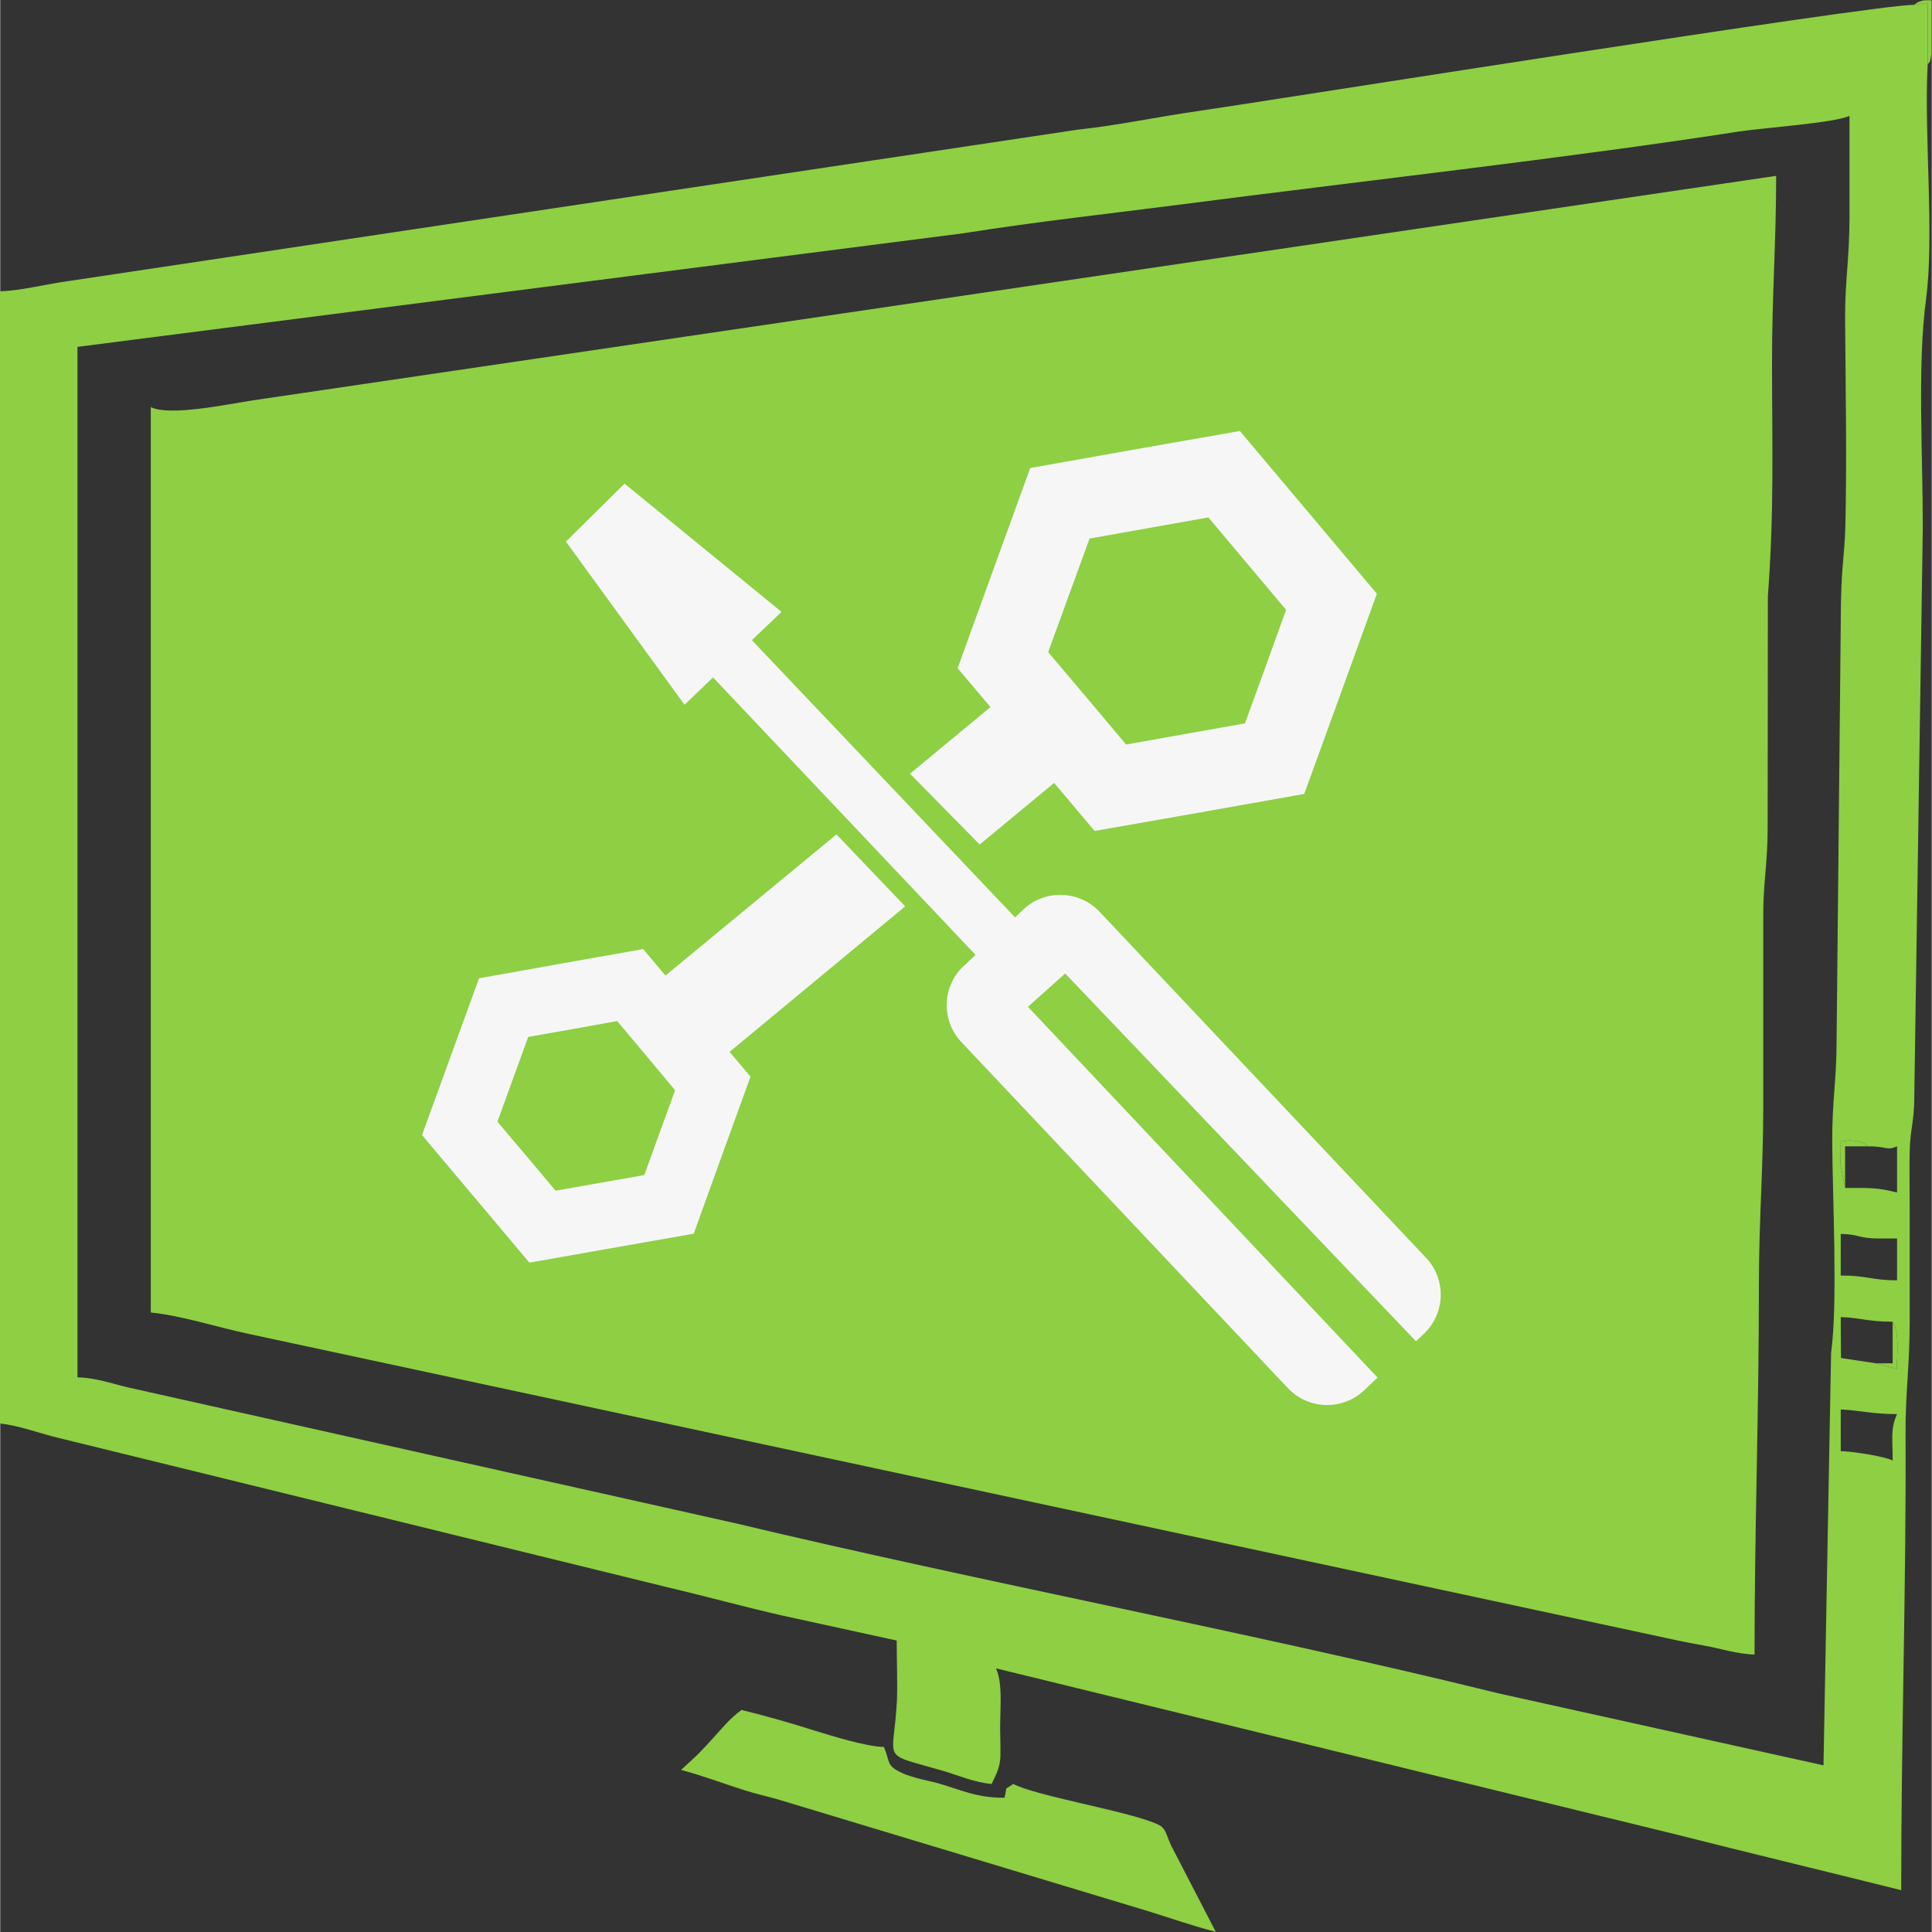
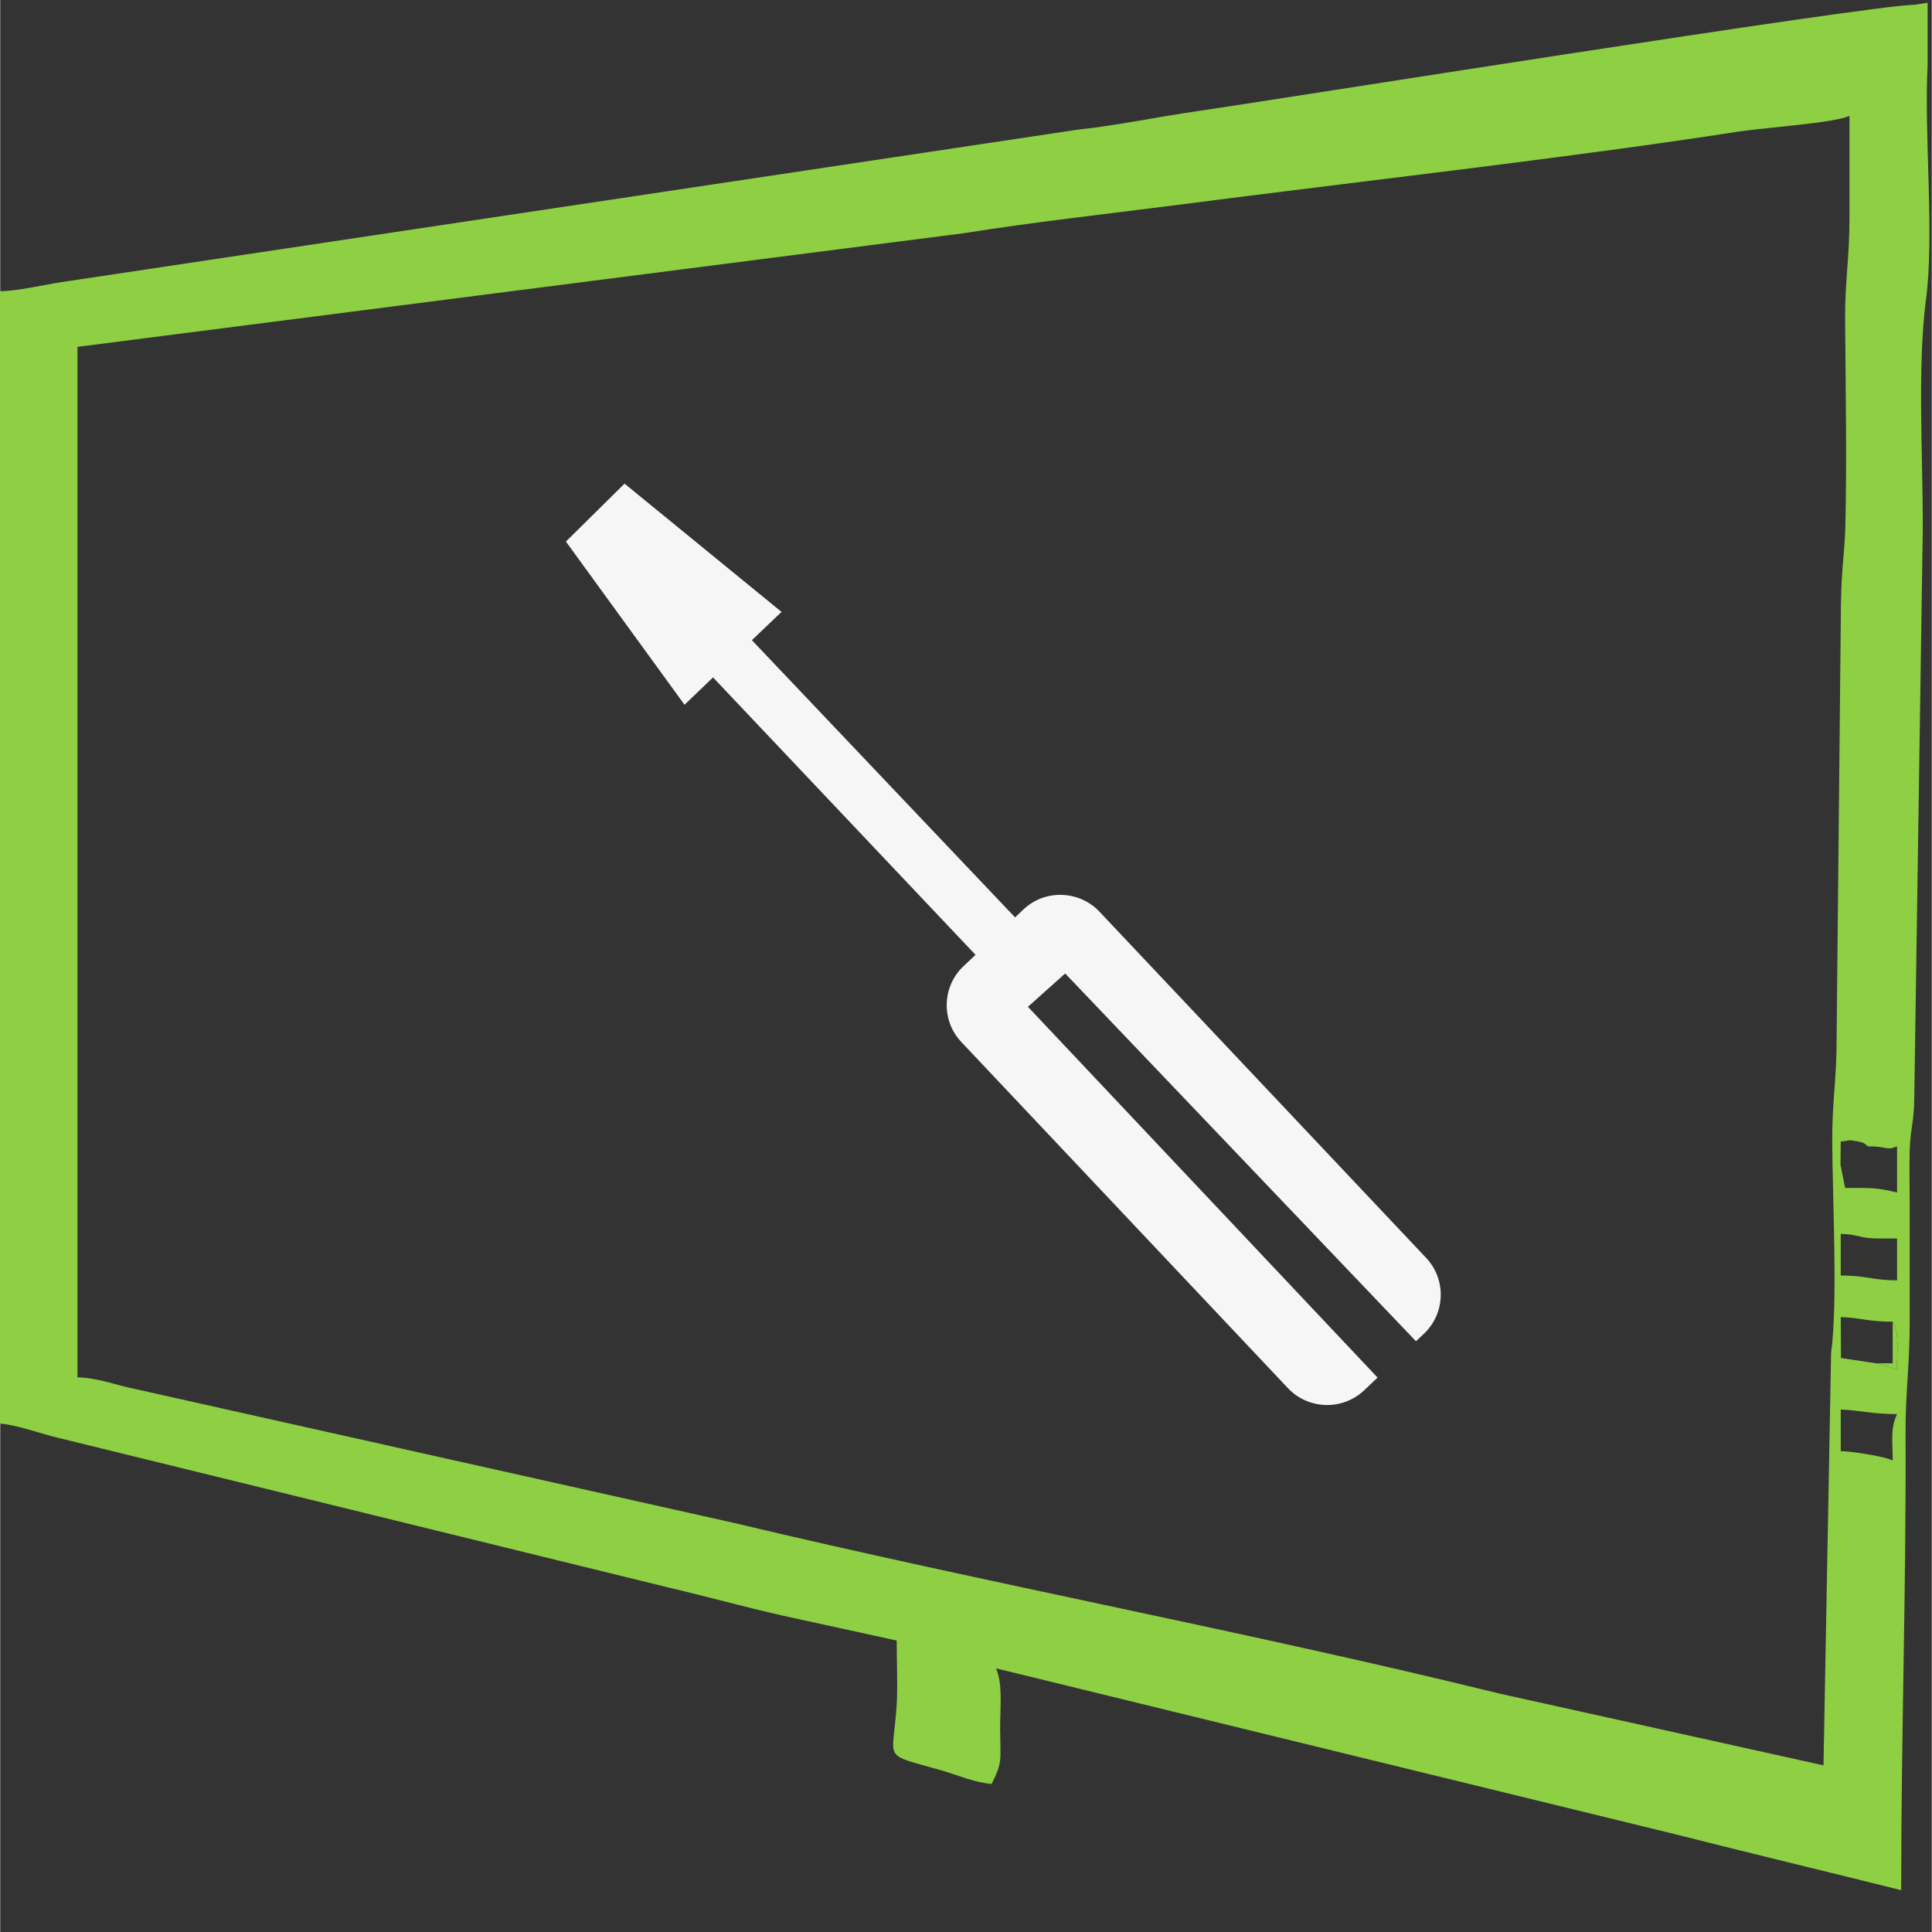
<svg xmlns="http://www.w3.org/2000/svg" xml:space="preserve" width="84px" height="84px" version="1.1" style="shape-rendering:geometricPrecision; text-rendering:geometricPrecision; image-rendering:optimizeQuality; fill-rule:evenodd; clip-rule:evenodd" viewBox="0 0 84.03 84.05">
  <rect x="0" y="0" width="84.03" height="84.05" fill="#333333" stroke="none" />
  <defs>
    <style type="text/css">
   
    .fil1 {fill:#F6F6F7}
    .fil0 {fill:#8ECF44}
   
  </style>
  </defs>
  <g id="Слой_x0020_1">
    <g id="_734107536">
-       <path class="fil0" d="M6.55 17.71l0 39.39c1.27,0.12 2.86,0.63 4.21,0.92l61.11 13.11c0.82,0.18 1.41,0.31 2.21,0.45 0.74,0.13 1.48,0.38 2.24,0.4 0,-5.53 0.19,-10.48 0.19,-16.08 0,-2.88 0.19,-5.02 0.19,-7.85 0,-2.74 0,-5.49 0,-8.24 -0.01,-1.36 0.19,-2.24 0.19,-3.81l0.01 -10.05c0.28,-3.85 0.18,-6.31 0.18,-10.26 0,-2.88 0.18,-5.09 0.18,-8.04l-66.29 9.77c-1.1,0.17 -3.61,0.7 -4.42,0.29l0 0 0 0z" />
      <path class="fil0" d="M82.33 63.54c-0.33,-0.18 -1.76,-0.4 -2.26,-0.41l0 -1.81c0.83,0.03 1.33,0.2 2.45,0.2 -0.3,0.65 -0.19,1.1 -0.19,2.02l0 0 0 0zm0 -6.04c0.3,0.52 0.19,1.26 0.18,2.06l-0.9 -0.25 -1.53 -0.23 -0.01 -1.78c0.82,0.02 1.18,0.2 2.26,0.2l0 0 0 0zm-2.26 -3.82c0.85,0.02 0.75,0.2 1.69,0.2l0.76 0 0 1.82c-1.08,0 -1.3,-0.21 -2.45,-0.21l0 -1.81zm1.18 -3.81c0.89,0 0.79,0.2 1.27,0l0 2.01c-0.87,-0.22 -1.17,-0.2 -2.26,-0.2l-0.2 -1c0,-0.32 0.01,-0.69 0.01,-1.02 0.42,-0.03 0.24,-0.1 0.75,0 0.33,0.06 0.3,0.12 0.43,0.21zm-1.93 26.93l-14.13 -3.13c-10.71,-2.64 -22.43,-4.83 -33.24,-7.41l-26.07 -5.83c-0.85,-0.17 -1.63,-0.49 -2.52,-0.51l0 -44.83 38.53 -4.94c3.2,-0.51 6.43,-0.86 9.52,-1.26 7.31,-0.95 17,-2.04 24.24,-3.17 1.08,-0.16 4.2,-0.38 4.8,-0.68 0,1.47 0,2.94 0,4.42 0,1.77 -0.2,2.8 -0.19,4.42 0.02,2.97 0.08,6.1 0.01,9.06 -0.04,1.35 -0.2,1.71 -0.2,4.21l-0.18 18.09c0,1.76 -0.2,2.67 -0.19,4.43 0.01,2.43 0.25,7.01 -0.05,9.19l-0.33 17.94 0 0 0 0zm4.53 -73.98l0 -2.7 -0.59 0.09c-1.85,0 -28.1,4.18 -31.14,4.62 -1.76,0.25 -3.53,0.63 -5.24,0.81l-44.26 6.64c-0.76,0.12 -1.86,0.38 -2.63,0.39l0 49.26c0.7,0.06 1.68,0.4 2.28,0.56l26.87 6.59c1.74,0.41 3.16,0.81 4.87,1.2l4.99 1.09c0,0.84 0.04,1.81 0.01,2.62 -0.14,2.73 -0.79,2.24 2.01,3.05 0.62,0.18 1.33,0.5 2.11,0.57 0.48,-0.97 0.38,-0.98 0.37,-2.41 0,-0.98 0.12,-1.94 -0.18,-2.62l29.48 7.2c3.32,0.84 6.61,1.63 9.9,2.45 0,-6.87 0.22,-13.07 0.19,-19.9 -0.01,-1.69 0.18,-2.94 0.18,-4.83 0,-1.67 0,-3.35 0,-5.02 0,-0.8 -0.02,-1.64 0,-2.42 0.03,-1.03 0.2,-1.23 0.2,-2.4l0.37 -24.72c0,-3.21 -0.24,-7.06 0.14,-9.92 0.37,-2.78 -0.09,-7.15 0.07,-10.2l0 0 0 0z" />
-       <path class="fil0" d="M29.62 77c0.92,0.24 1.8,0.58 2.75,0.88 0.56,0.18 0.9,0.24 1.49,0.41l16.1 4.86c1.03,0.32 1.96,0.65 2.92,0.89l-1.94 -3.75c-0.33,-0.75 -0.21,-0.8 -0.9,-1.05 -1.43,-0.52 -5,-1.13 -5.97,-1.63 -0.42,0.3 -0.24,0.03 -0.38,0.6 -1.29,0 -1.9,-0.36 -2.96,-0.65 -0.36,-0.09 -1.07,-0.23 -1.48,-0.42 -0.74,-0.34 -0.51,-0.47 -0.81,-1.14 -0.8,-0.02 -2.29,-0.49 -3.07,-0.73 -1.07,-0.34 -2.07,-0.62 -3.12,-0.88 -0.5,0.36 -0.82,0.77 -1.27,1.26 -0.26,0.28 -0.39,0.43 -0.66,0.7l-0.7 0.65 0 0 0 0z" />
-       <path class="fil0" d="M83.85 2.82c0.08,-0.15 0.11,-0.07 0.15,-0.41 0.01,-0.04 0.01,-0.07 0.01,-0.12l0 -2.15 0 -0.03 0 -0.02 0 -0.03 0 -0.02 0 -0.03 0 0 -0.01 0 0 0 -0.01 0 0 0 -0.01 0 0 0 -0.15 0 -0.01 0c-0.07,0 -0.14,0.01 -0.17,0.01 -0.34,0.11 -0.19,0.06 -0.39,0.19l0.59 -0.09 0 2.71 0 0 0 -0.01z" />
-       <path class="fil0" d="M80.26 51.68l0 -1.81 0.99 0c-0.13,-0.09 -0.1,-0.15 -0.43,-0.21 -0.51,-0.1 -0.33,-0.03 -0.75,0 0,0.33 -0.01,0.7 -0.01,1.02l0.2 1 0 0z" />
-       <path class="fil0" d="M81.61 59.31l0.9 0.25c0.01,-0.8 0.12,-1.54 -0.18,-2.06l0 1.81 -0.72 0 0 0z" />
+       <path class="fil0" d="M81.61 59.31l0.9 0.25c0.01,-0.8 0.12,-1.54 -0.18,-2.06l0 1.81 -0.72 0 0 0" />
    </g>
-     <path class="fil1" d="M53.93 18.75l2.98 3.54 2.98 3.54 -1.58 4.36 -1.58 4.35 -4.56 0.81 -4.56 0.8 -1.76 -2.09 -3.24 2.68 -3.03 -3.08 0 0 3.5 -2.9 0 0 -1.43 -1.69 1.58 -4.36 1.58 -4.35 4.56 -0.81 4.56 -0.8zm-14.56 20.68l-7.64 6.33 0.91 1.08 -1.24 3.42 -1.23 3.41 -3.58 0.63 -3.57 0.63 -2.33 -2.77 -2.34 -2.78 1.24 -3.41 1.24 -3.41 3.57 -0.64 3.57 -0.63 0.97 1.15 7.44 -6.14 0 0 2.99 3.13zm-12.53 4.99l1.26 1.5 1.26 1.51 -0.67 1.84 -0.67 1.85 -1.93 0.34 -1.93 0.34 -1.26 -1.5 -1.27 -1.5 0.67 -1.85 0.67 -1.84 1.93 -0.34 1.94 -0.35zm25.72 -21.91l1.69 2.01 1.69 2.01 -0.89 2.47 -0.9 2.47 -2.59 0.46 -2.58 0.46 -1.69 -2.01 -1.7 -2.01 0.9 -2.47 0.9 -2.47 2.58 -0.46 2.59 -0.46z" />
    <path class="fil1" d="M47.82 39.66l14.21 15.06c0.89,0.94 0.84,2.42 -0.09,3.3l-0.35 0.33 -15.26 -16 -1.62 1.45 15.21 16.13 -0.59 0.56c-0.94,0.88 -2.42,0.84 -3.31,-0.1l-14.21 -15.06c-0.88,-0.93 -0.84,-2.42 0.1,-3.3l0.52 -0.49 -11.42 -12.07 -1.24 1.19 -5.16 -7.1 2.55 -2.52 6.83 5.58 -1.29 1.23 11.45 12.06 0.37 -0.35c0.93,-0.88 2.42,-0.83 3.3,0.1z" />
  </g>
</svg>